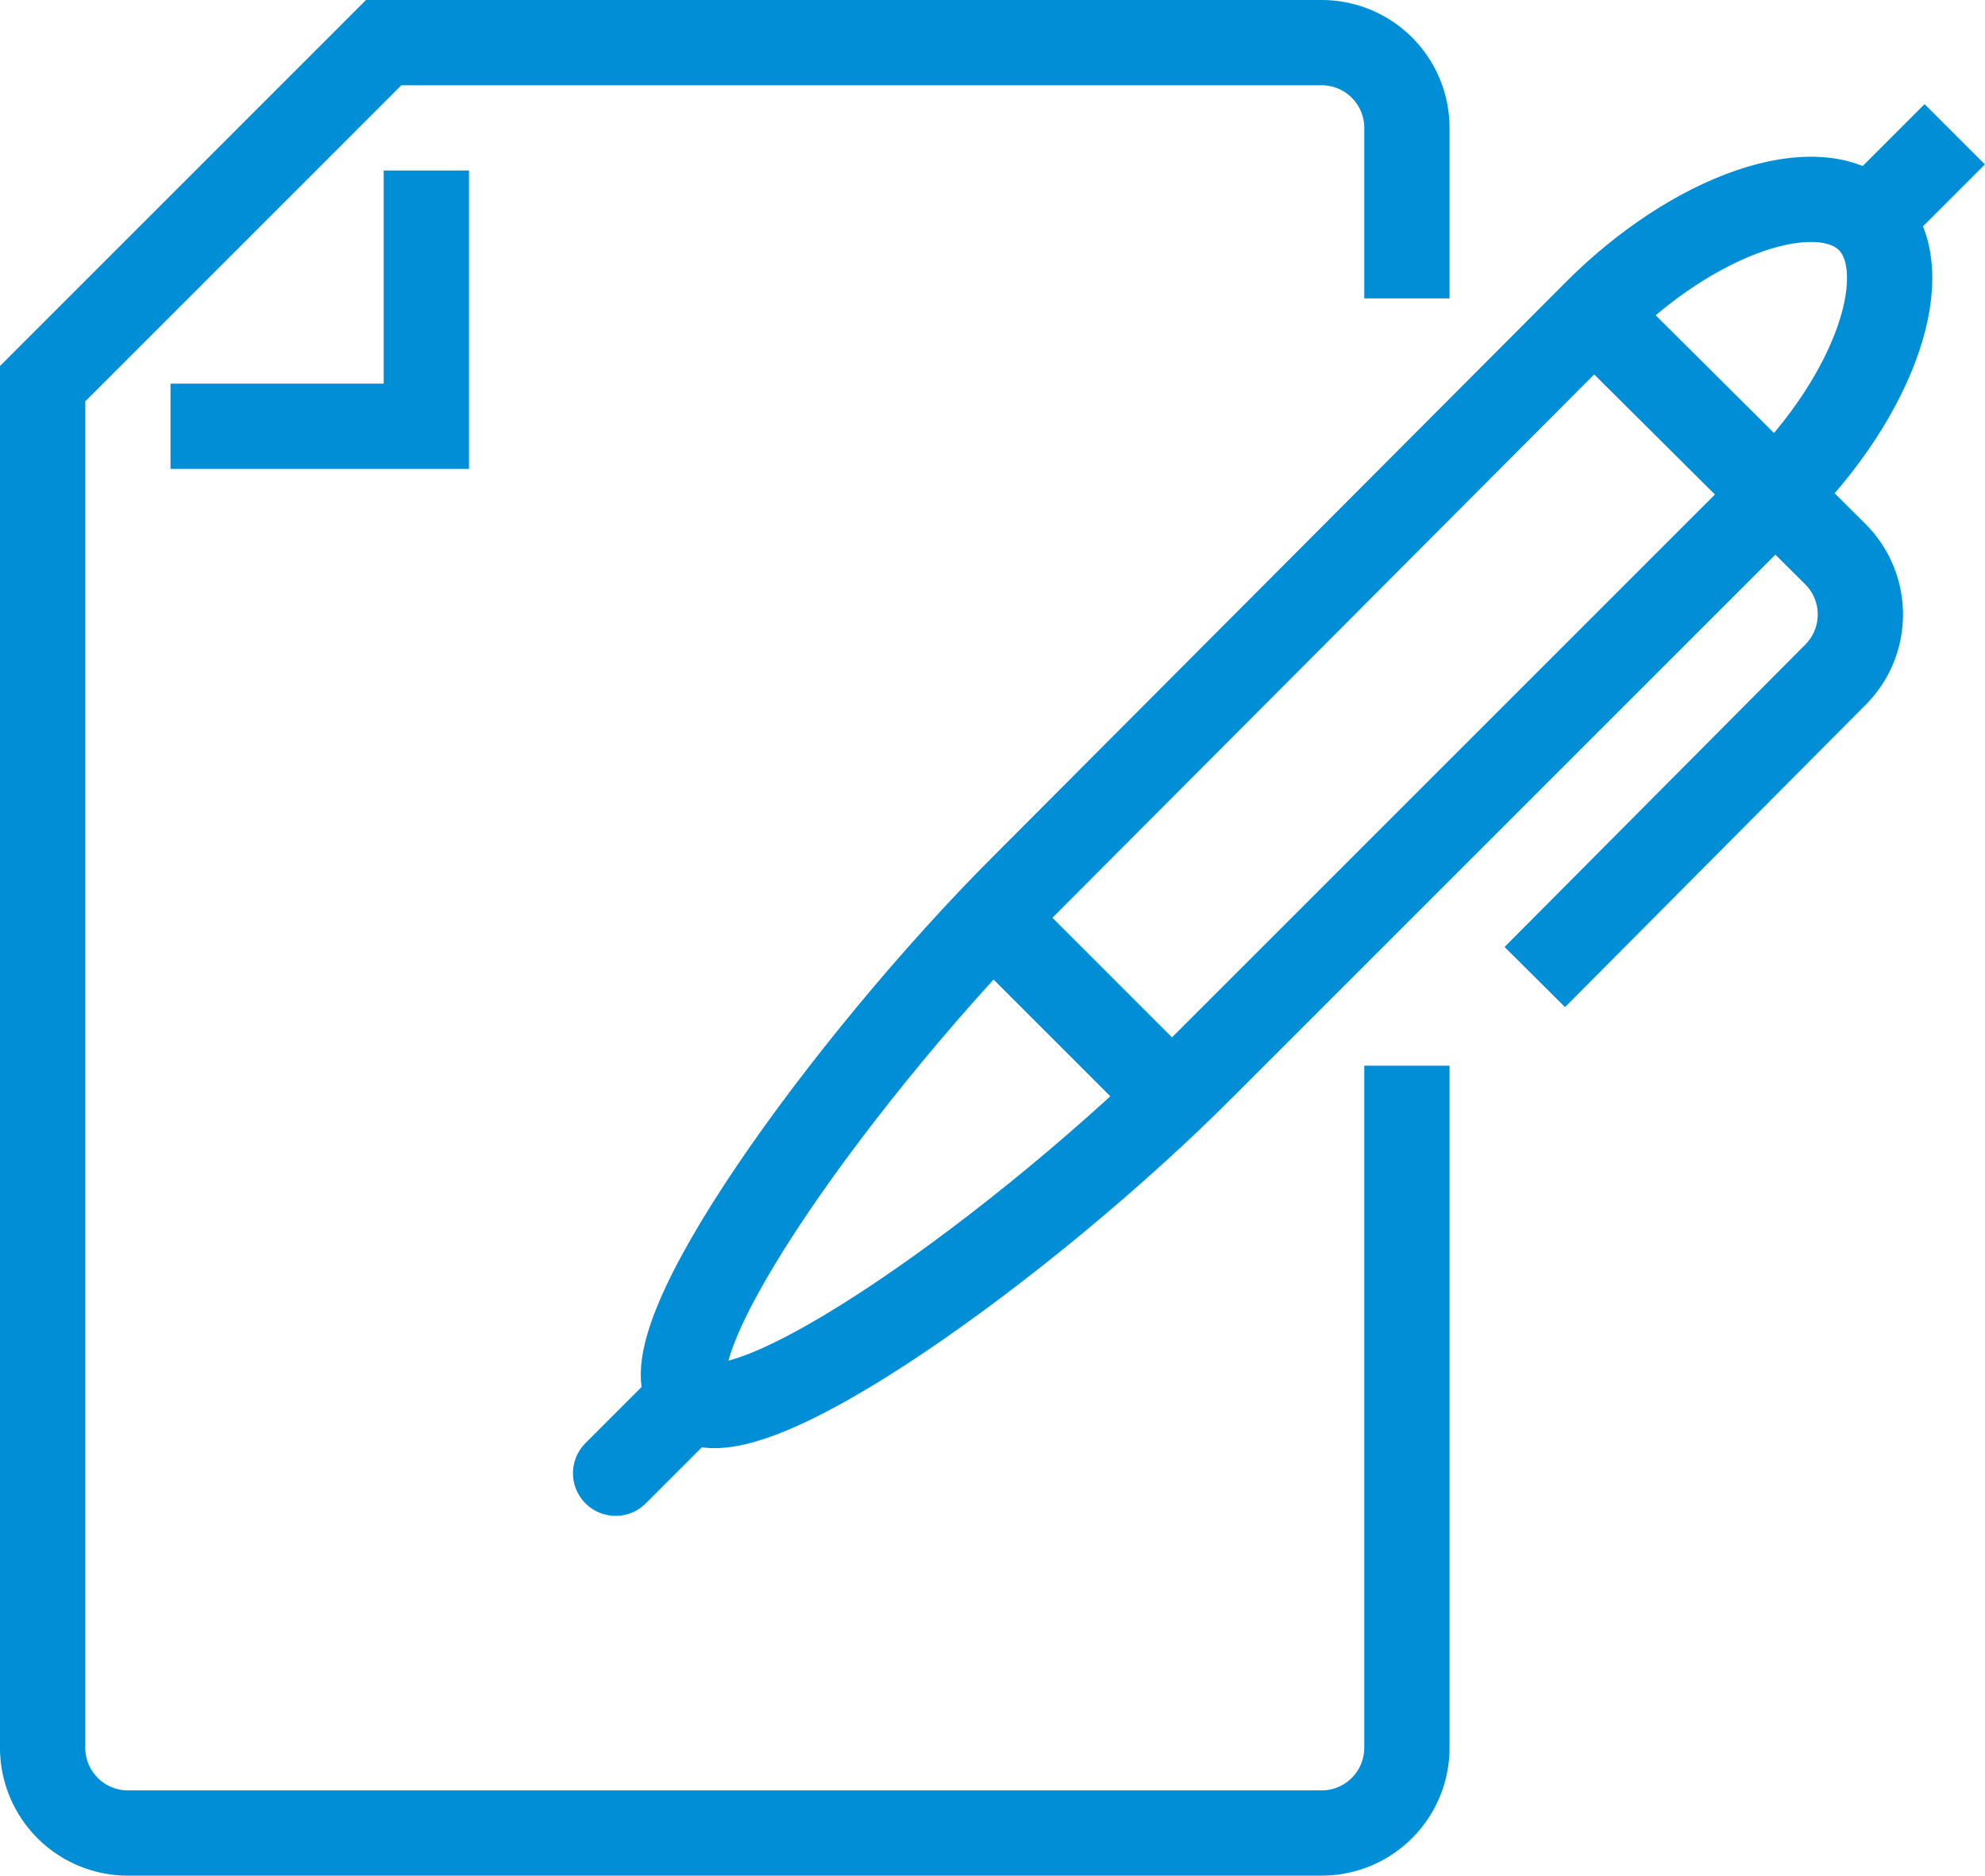
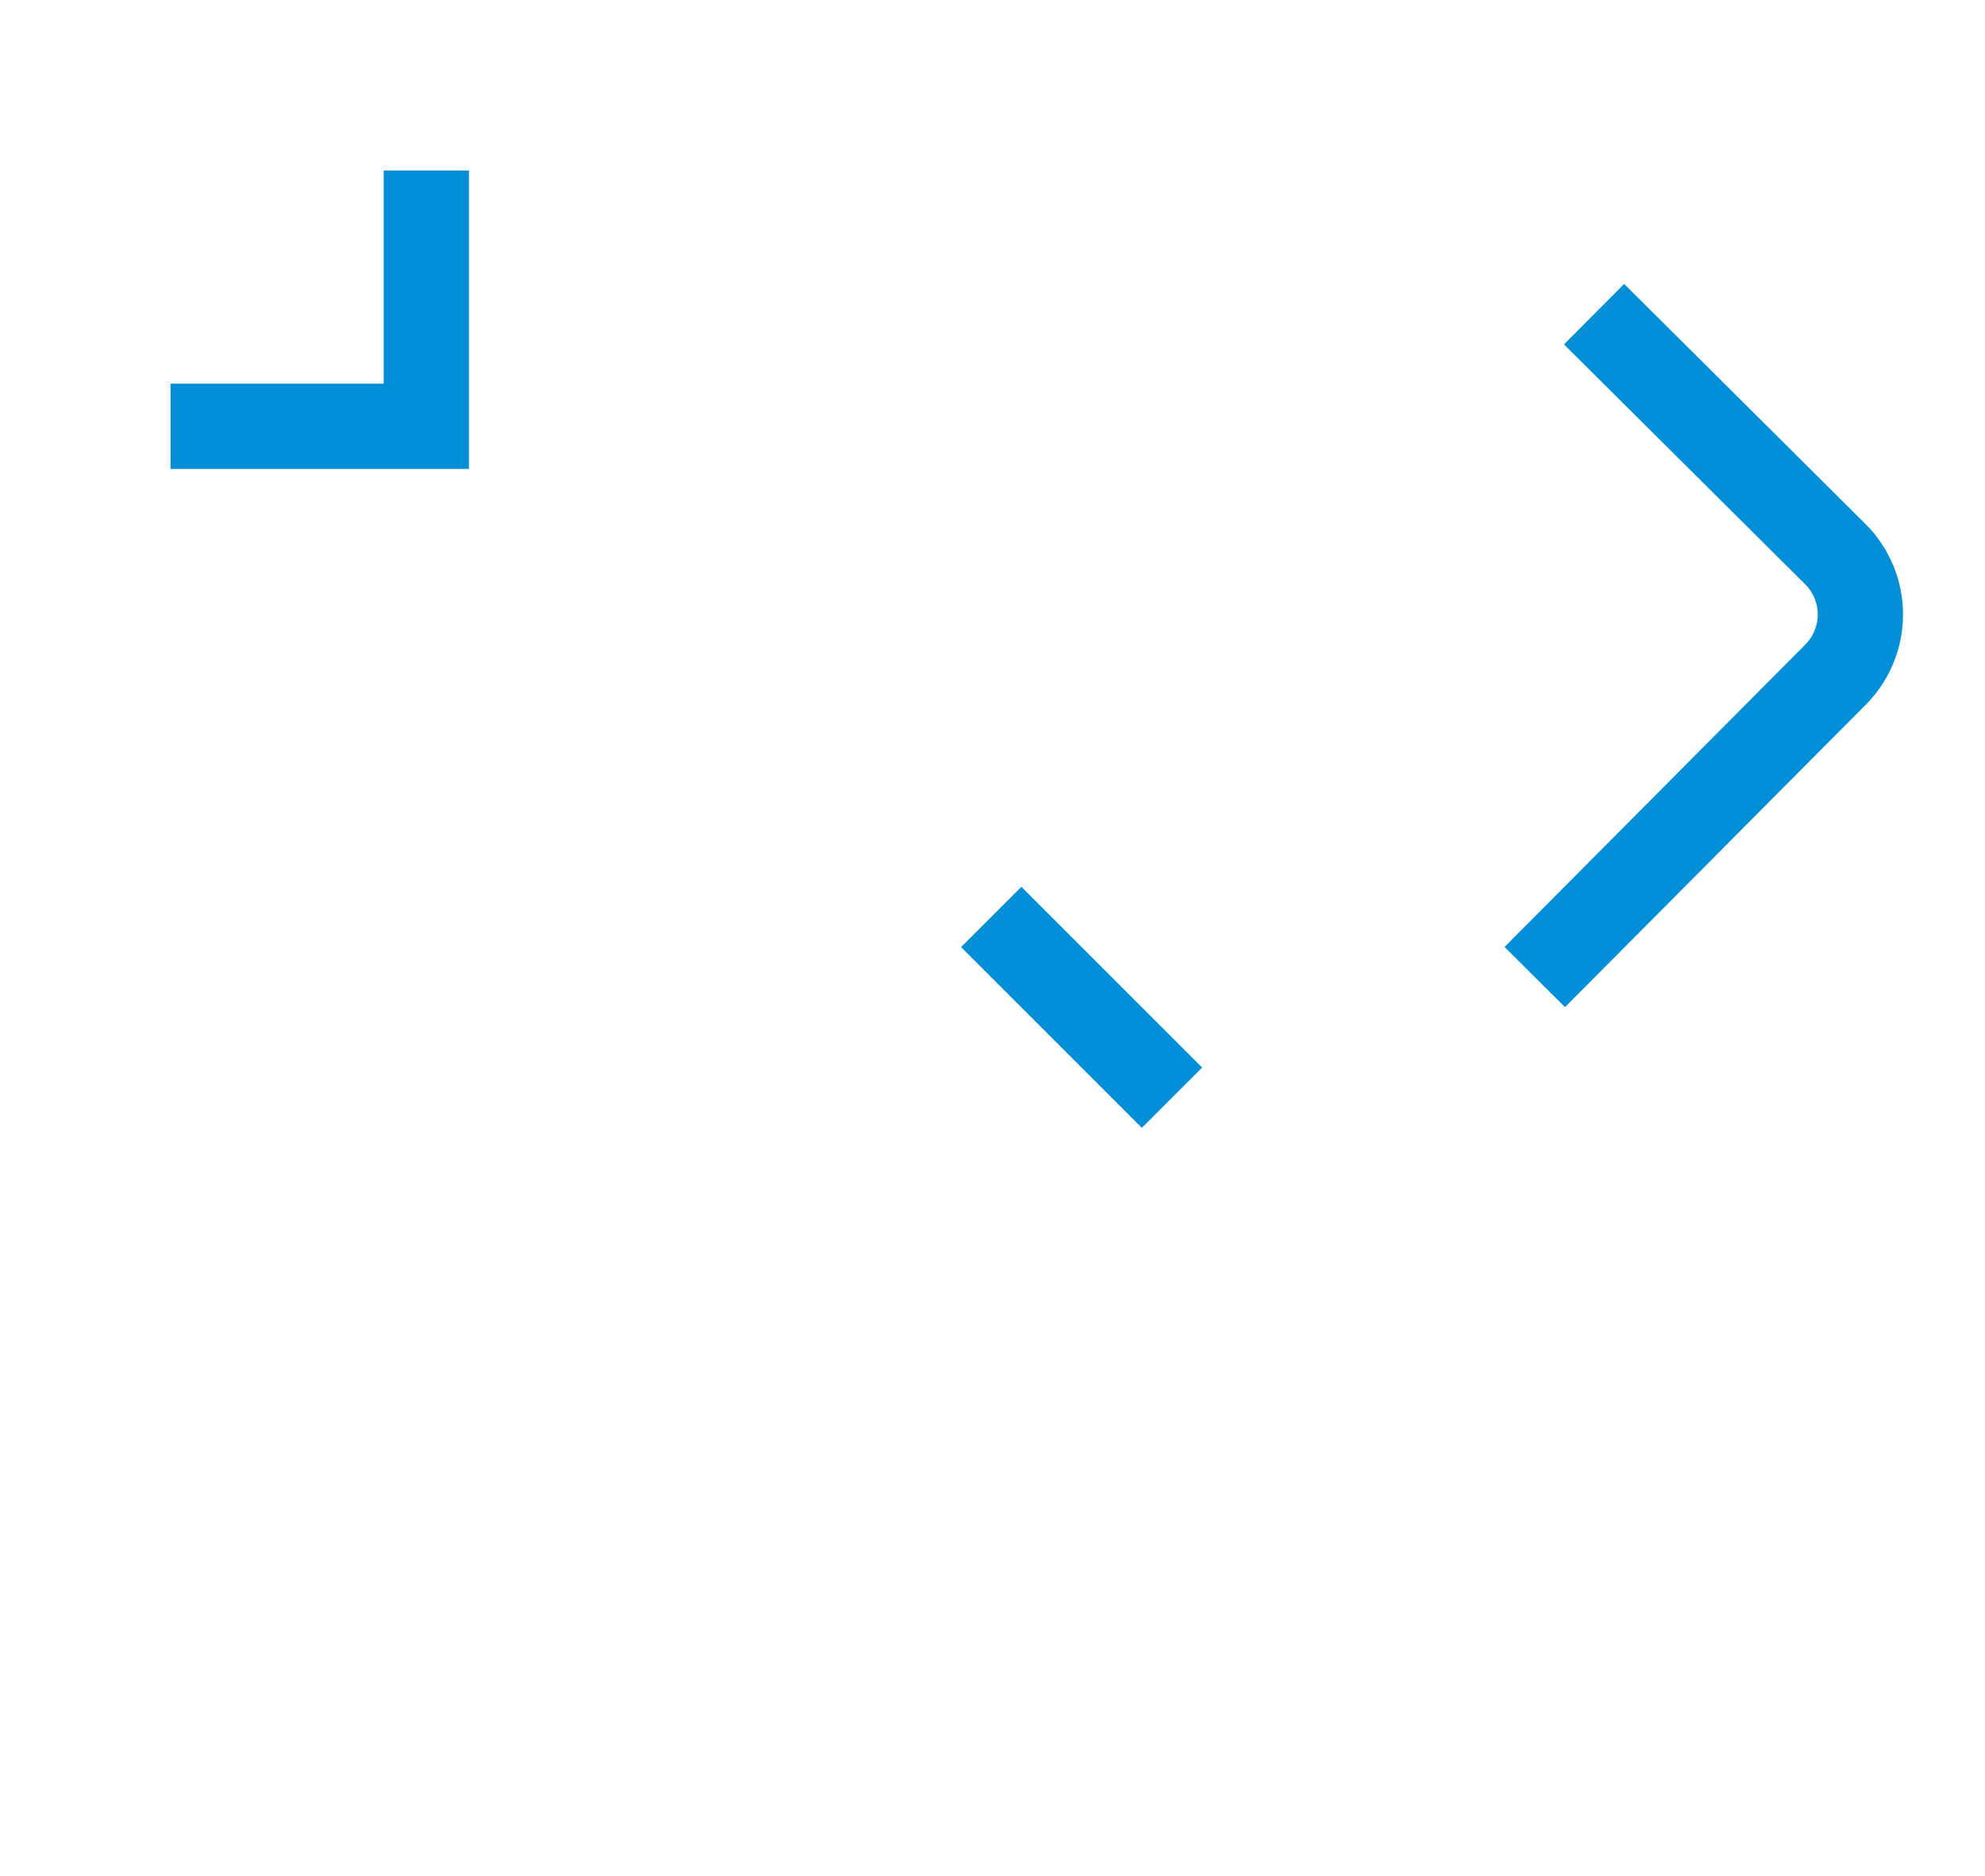
<svg xmlns="http://www.w3.org/2000/svg" viewBox="0 0 46.56 44">
  <defs>
    <style>.cls-1,.cls-2{fill:none;stroke:#008ed6;stroke-miterlimit:10;stroke-width:2px;}.cls-2{stroke-linecap:round;}</style>
  </defs>
  <title>lasermed-corona-schutzmassnahmen-rezept</title>
  <g id="Ebene_2" data-name="Ebene 2">
    <g id="icons">
-       <path class="cls-1" d="M33,7V3a2,2,0,0,0-2-2H9L1,9V41a2,2,0,0,0,2,2H31a2,2,0,0,0,2-2V25" />
      <polyline class="cls-1" points="4 10 10 10 10 4" />
-       <path class="cls-1" d="M43.84,5.16C42.67,4,39.73,5,37.39,7.37L24,20.8c-4.11,4.11-9,10.85-7.78,12s7.91-3.67,12-7.78L41.63,11.61C44,9.27,45,6.33,43.84,5.16Z" />
-       <line class="cls-2" x1="14.44" y1="34.56" x2="16.18" y2="32.82" />
      <path class="cls-1" d="M37.39,7.37,43.05,13a2,2,0,0,1,0,2.83L36,22.92" />
      <line class="cls-1" x1="23.25" y1="21.51" x2="27.49" y2="25.75" />
-       <line class="cls-1" x1="43.84" y1="5.16" x2="45.85" y2="3.15" />
    </g>
  </g>
</svg>